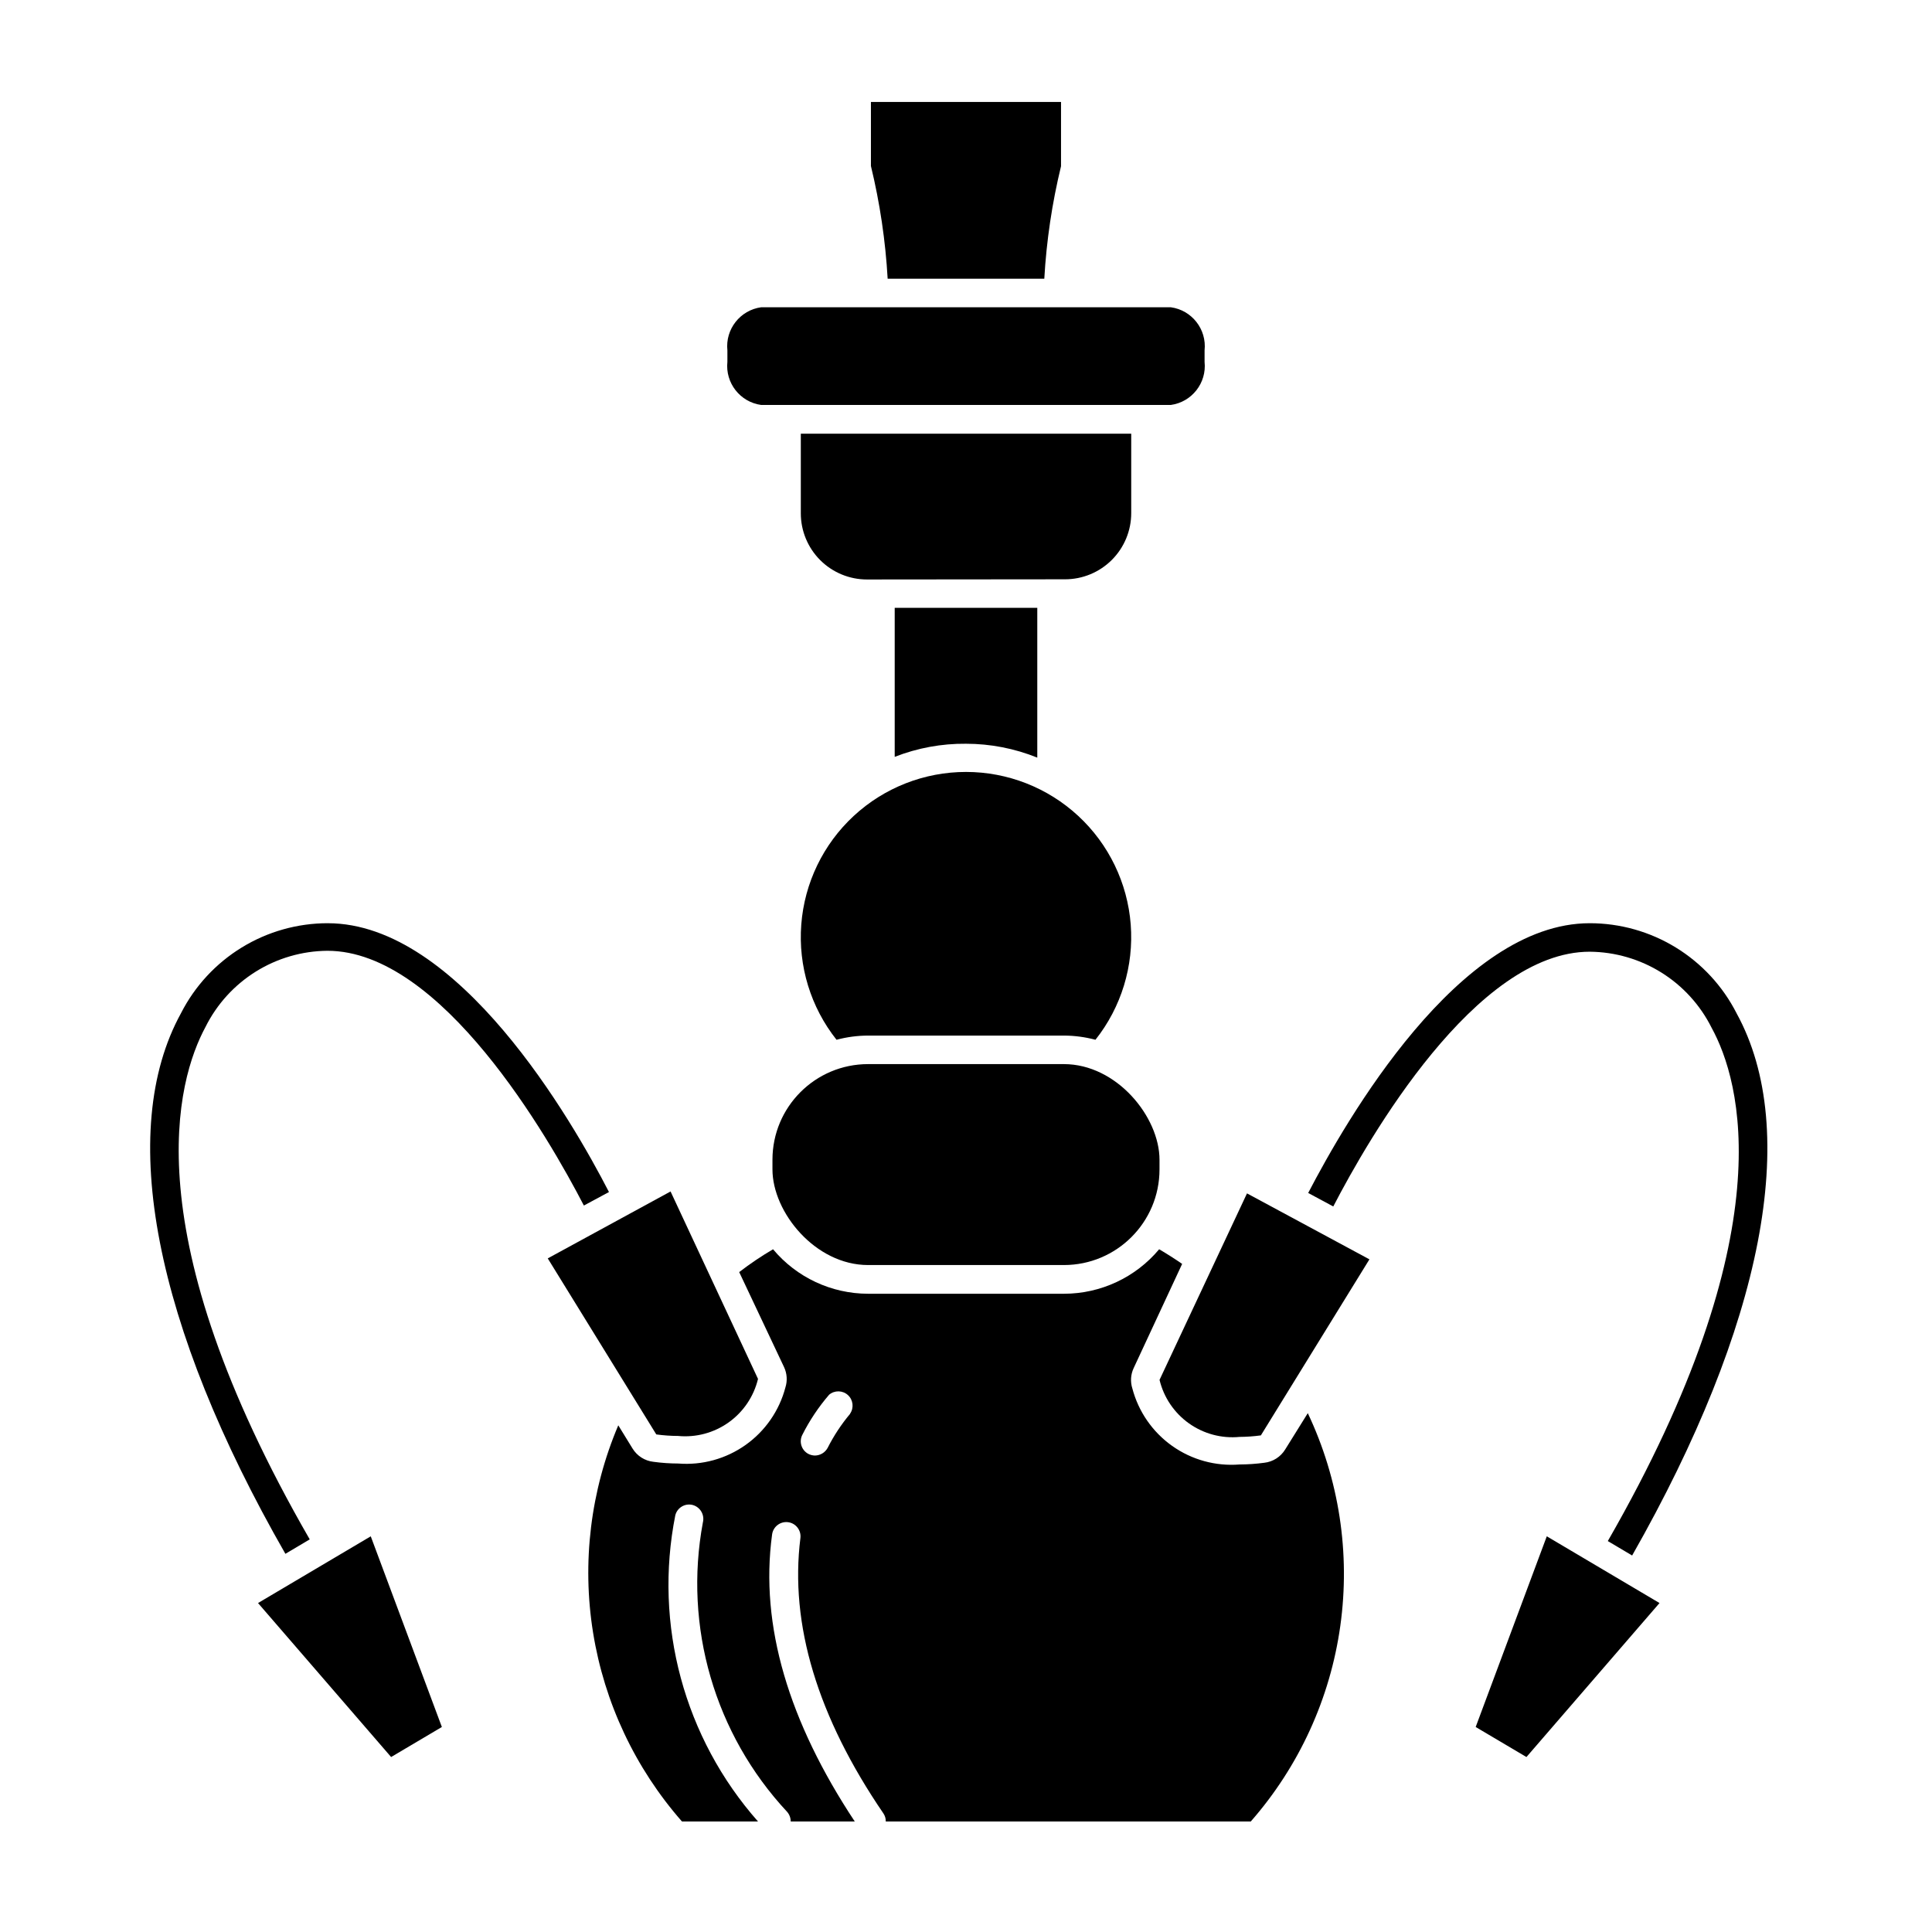
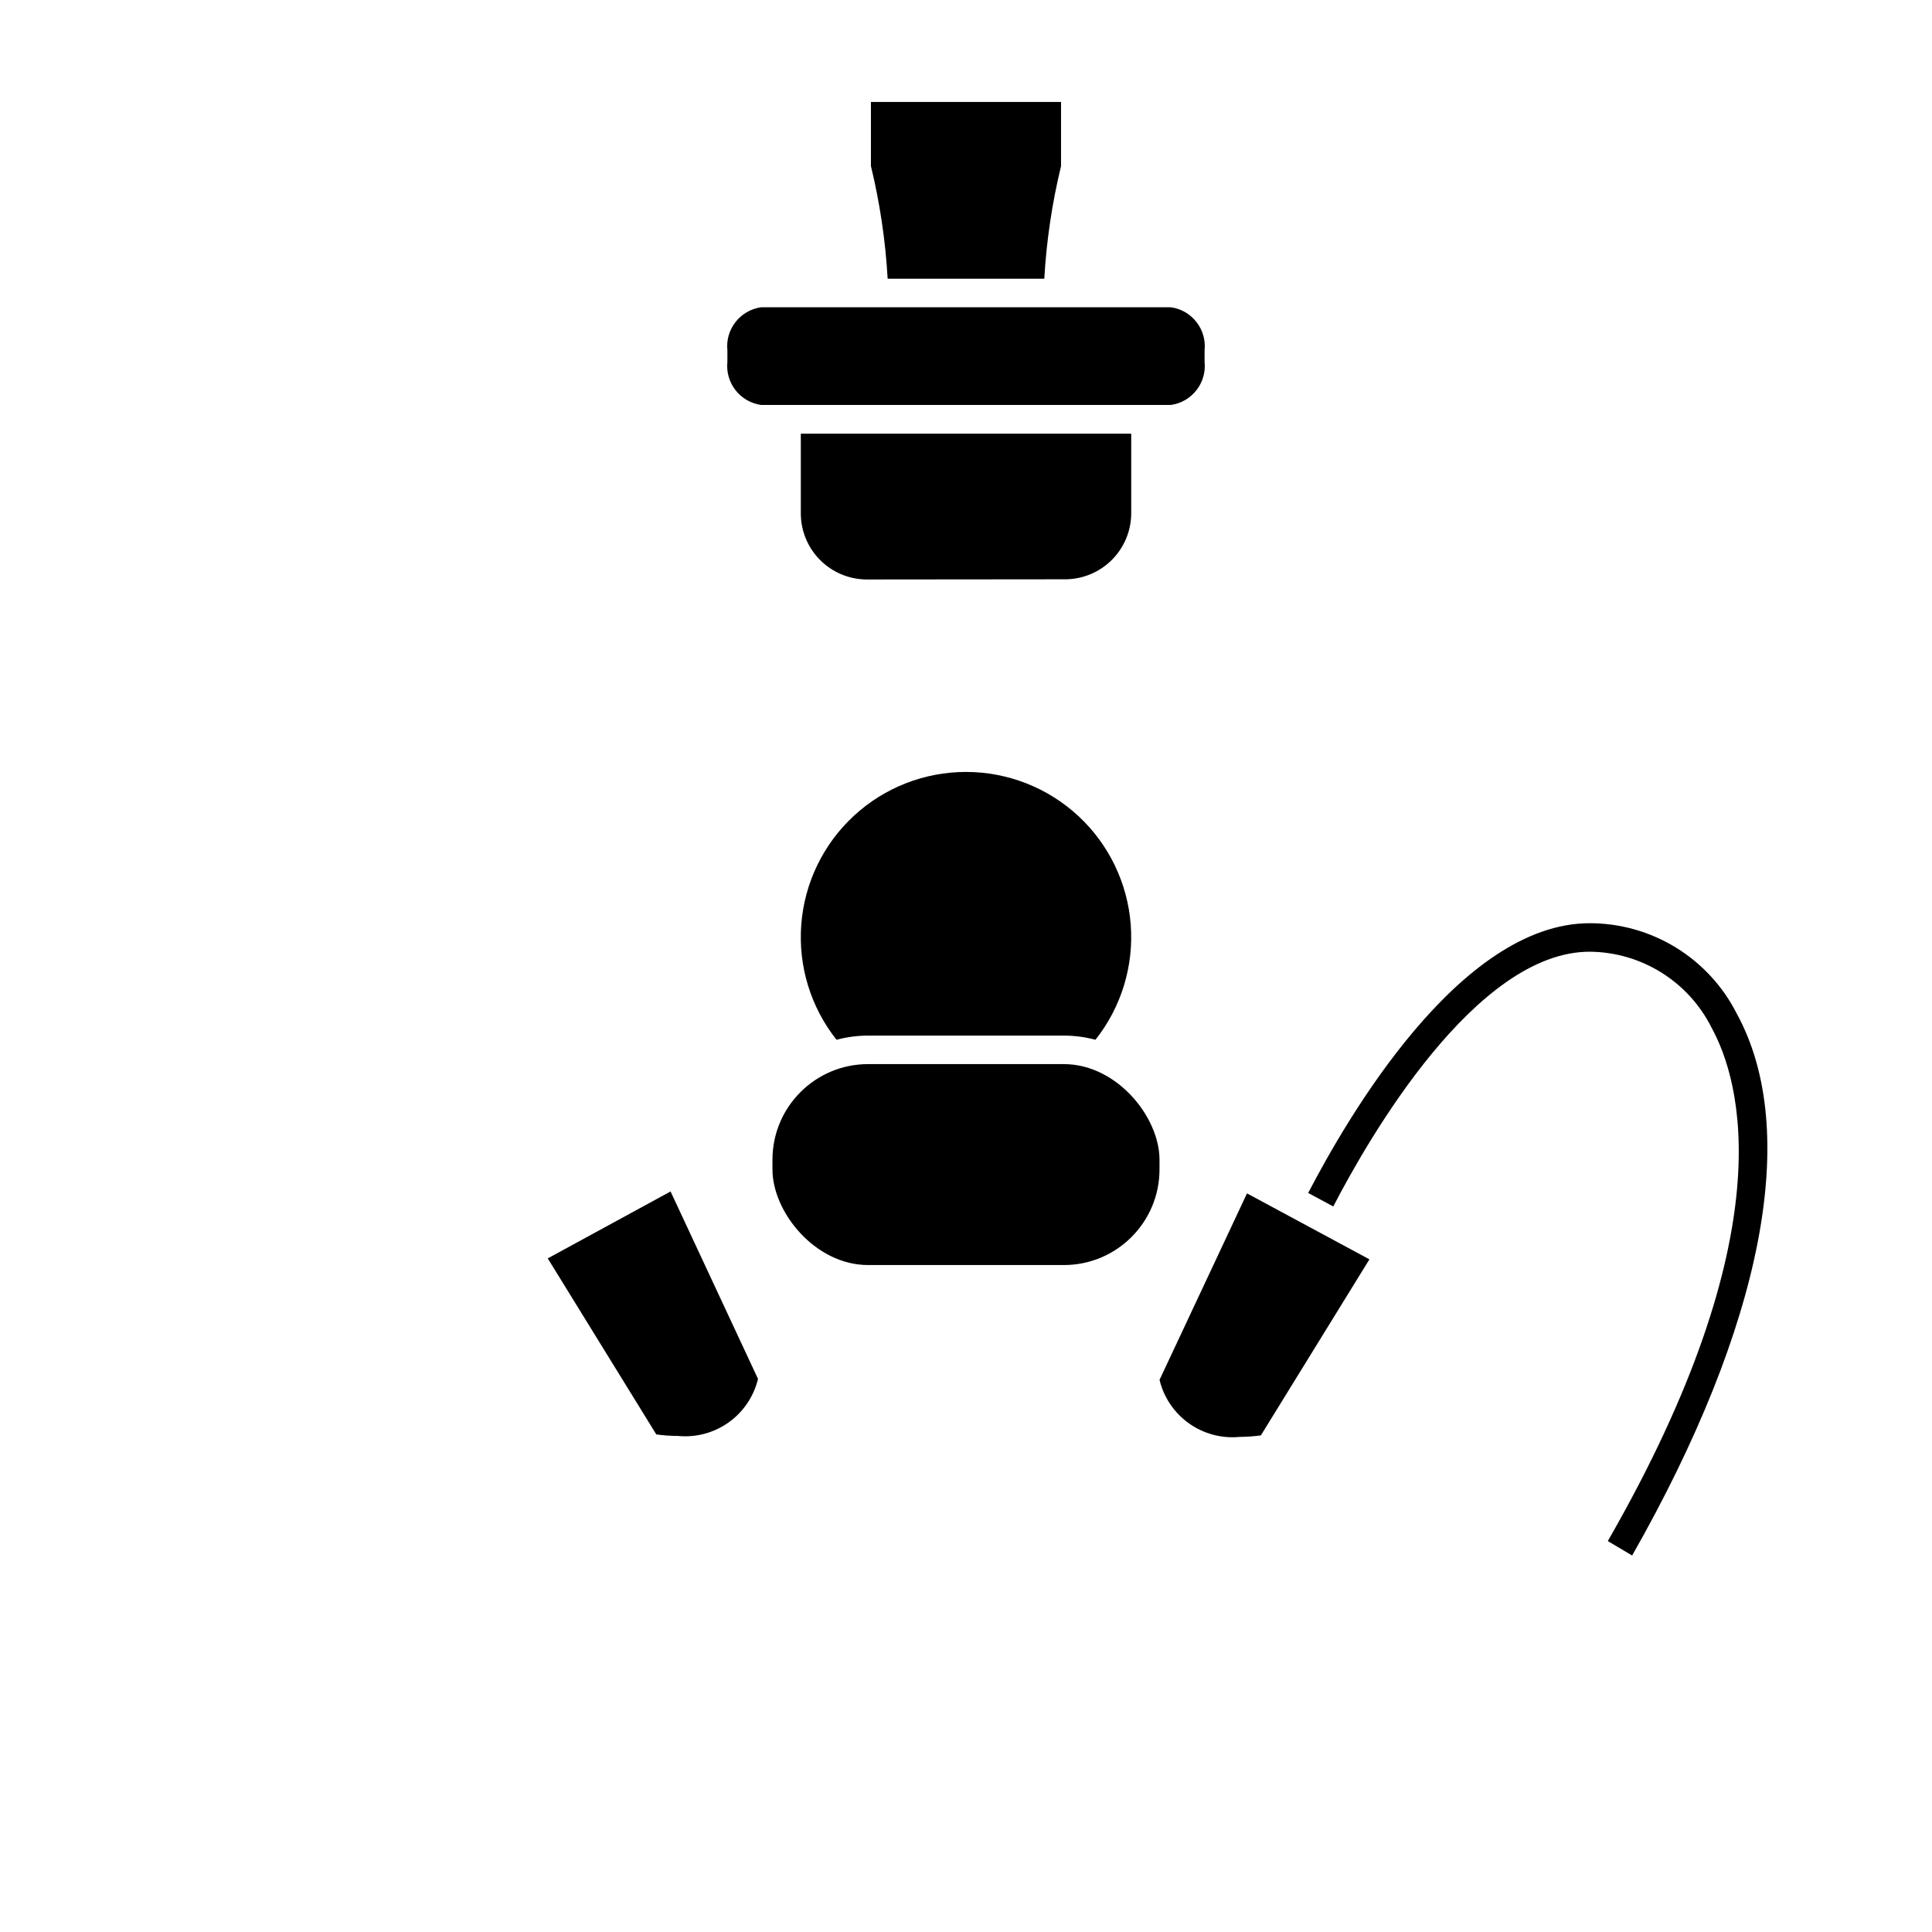
<svg xmlns="http://www.w3.org/2000/svg" fill="#000000" width="800px" height="800px" version="1.1" viewBox="144 144 512 512">
  <g>
-     <path d="m400 341.1c6.473 0.004 12.887 1.25 18.891 3.68v-39.699h-37.785v39.496c6.016-2.359 12.43-3.539 18.895-3.477z" />
-     <path d="m484.59 528.12c-1.203 1.969-3.25 3.273-5.543 3.527-2.172 0.293-4.359 0.445-6.551 0.453-6.348 0.504-12.672-1.234-17.863-4.918-5.195-3.684-8.93-9.078-10.551-15.234-0.566-1.777-0.441-3.703 0.352-5.391l12.848-27.609c-1.965-1.359-4.031-2.672-6.098-3.879h0.004c-6.242 7.461-15.465 11.777-25.191 11.789h-51.945c-9.727-0.012-18.949-4.328-25.188-11.789-3.113 1.828-6.109 3.848-8.969 6.047l11.891 25.191v-0.004c0.789 1.691 0.918 3.613 0.352 5.391-1.621 6.16-5.356 11.551-10.551 15.234-5.195 3.684-11.516 5.426-17.863 4.918-2.191-0.004-4.379-0.156-6.551-0.453-2.293-0.254-4.34-1.555-5.543-3.523l-3.777-6.144v-0.004c-7.352 17.316-9.668 36.355-6.684 54.93 2.988 18.57 11.152 35.926 23.562 50.062h20.152c-19.57-22.152-27.676-52.168-21.918-81.16 0.52-2.016 2.57-3.231 4.586-2.723 2.019 0.543 3.234 2.606 2.719 4.637-5.141 27.652 3.141 56.105 22.32 76.68 0.621 0.711 0.961 1.625 0.957 2.566h16.977c-17.48-26.398-25.191-51.941-21.914-76.023 0.121-0.996 0.633-1.902 1.422-2.519 0.789-0.621 1.789-0.898 2.785-0.781 2.074 0.25 3.551 2.137 3.301 4.207-2.871 22.871 4.535 47.41 22.016 73.004 0.418 0.625 0.629 1.363 0.605 2.113h96.73c12.797-14.598 21.047-32.621 23.73-51.848 2.688-19.227-0.309-38.82-8.617-56.367zm-115.32-9.422c-2.32 2.769-4.312 5.797-5.945 9.02-0.676 1.234-1.969 2.004-3.375 2.016-0.613-0.016-1.219-0.168-1.762-0.453-1.801-0.98-2.496-3.215-1.562-5.039 1.926-3.82 4.309-7.391 7.102-10.629 1.449-1.219 3.574-1.18 4.977 0.094 1.398 1.273 1.641 3.387 0.566 4.941z" />
    <path d="m420.75 217.87c0.57-10.055 2.055-20.039 4.434-29.824v-17.031h-50.379v16.98c2.375 9.805 3.859 19.805 4.434 29.875z" />
    <path d="m374.05 418.44h51.895c2.824 0.008 5.633 0.383 8.363 1.109 6.852-8.645 10.188-19.555 9.344-30.555-0.848-10.996-5.812-21.27-13.906-28.766-8.094-7.492-18.719-11.656-29.746-11.656-11.031 0-21.656 4.164-29.75 11.656-8.094 7.496-13.059 17.77-13.902 28.766-0.848 11 2.488 21.91 9.34 30.555 2.731-0.727 5.543-1.102 8.363-1.109z" />
    <path d="m374.05 426h51.891c13.996 0 25.34 13.996 25.34 25.34v2.57c0 13.996-11.348 25.34-25.34 25.34h-51.891c-13.996 0-25.34-13.996-25.34-25.34v-2.57c0-13.996 11.348-25.34 25.34-25.34z" />
    <path d="m426.25 297.52c4.652 0 9.109-1.848 12.398-5.137 3.289-3.285 5.137-7.746 5.137-12.395v-21.059h-87.562v21.109c0 4.648 1.848 9.109 5.133 12.395 3.289 3.289 7.75 5.137 12.398 5.137z" />
    <path d="m443.78 251.32h10.48-0.004c5.59-0.758 9.566-5.824 8.969-11.438v-3.023c0.598-5.609-3.379-10.676-8.969-11.434h-108.52c-5.59 0.758-9.562 5.824-8.969 11.434v3.023c-0.594 5.613 3.379 10.68 8.969 11.438z" />
-     <path d="m230.87 388.66c-8.051 0-15.941 2.227-22.805 6.434-6.863 4.207-12.434 10.227-16.09 17.395-17.18 31.238-7.004 82.828 27.656 143.29l6.449-3.828c-46.953-81.418-35.215-121.72-27.605-135.83 3-6.012 7.606-11.074 13.305-14.633 5.699-3.555 12.27-5.465 18.988-5.519 30.23 0 58.594 49.422 67.965 67.512l6.648-3.578c-9.824-19.094-39.852-71.238-74.512-71.238z" />
-     <path d="m247.65 609.63 13.449-7.961-18.844-50.531-29.875 17.684z" />
    <path d="m604.19 412.49c-3.656-7.168-9.227-13.188-16.09-17.395-6.863-4.207-14.754-6.434-22.805-6.434-34.66 0-64.535 52.145-74.613 71.488l6.648 3.578c9.371-18.086 37.734-67.512 67.965-67.512 6.719 0.055 13.293 1.965 18.992 5.523 5.699 3.555 10.301 8.621 13.305 14.629 7.707 14.055 19.445 54.359-27.508 136.03l6.449 3.828c34.66-60.906 44.836-112.5 27.656-143.73z" />
    <path d="m323.67 524.54c4.762 0.461 9.531-0.812 13.43-3.59 3.898-2.777 6.66-6.871 7.781-11.523l-23.176-49.676-32.547 17.734 28.766 46.652h0.004c1.902 0.262 3.82 0.395 5.742 0.402z" />
-     <path d="m535.07 601.67 13.453 7.961 35.266-40.809-29.875-17.684z" />
    <path d="m451.29 509.68c1.121 4.652 3.883 8.742 7.781 11.52 3.898 2.777 8.668 4.055 13.43 3.594 1.887-0.012 3.773-0.148 5.644-0.402l28.766-46.652-32.445-17.48z" />
  </g>
</svg>